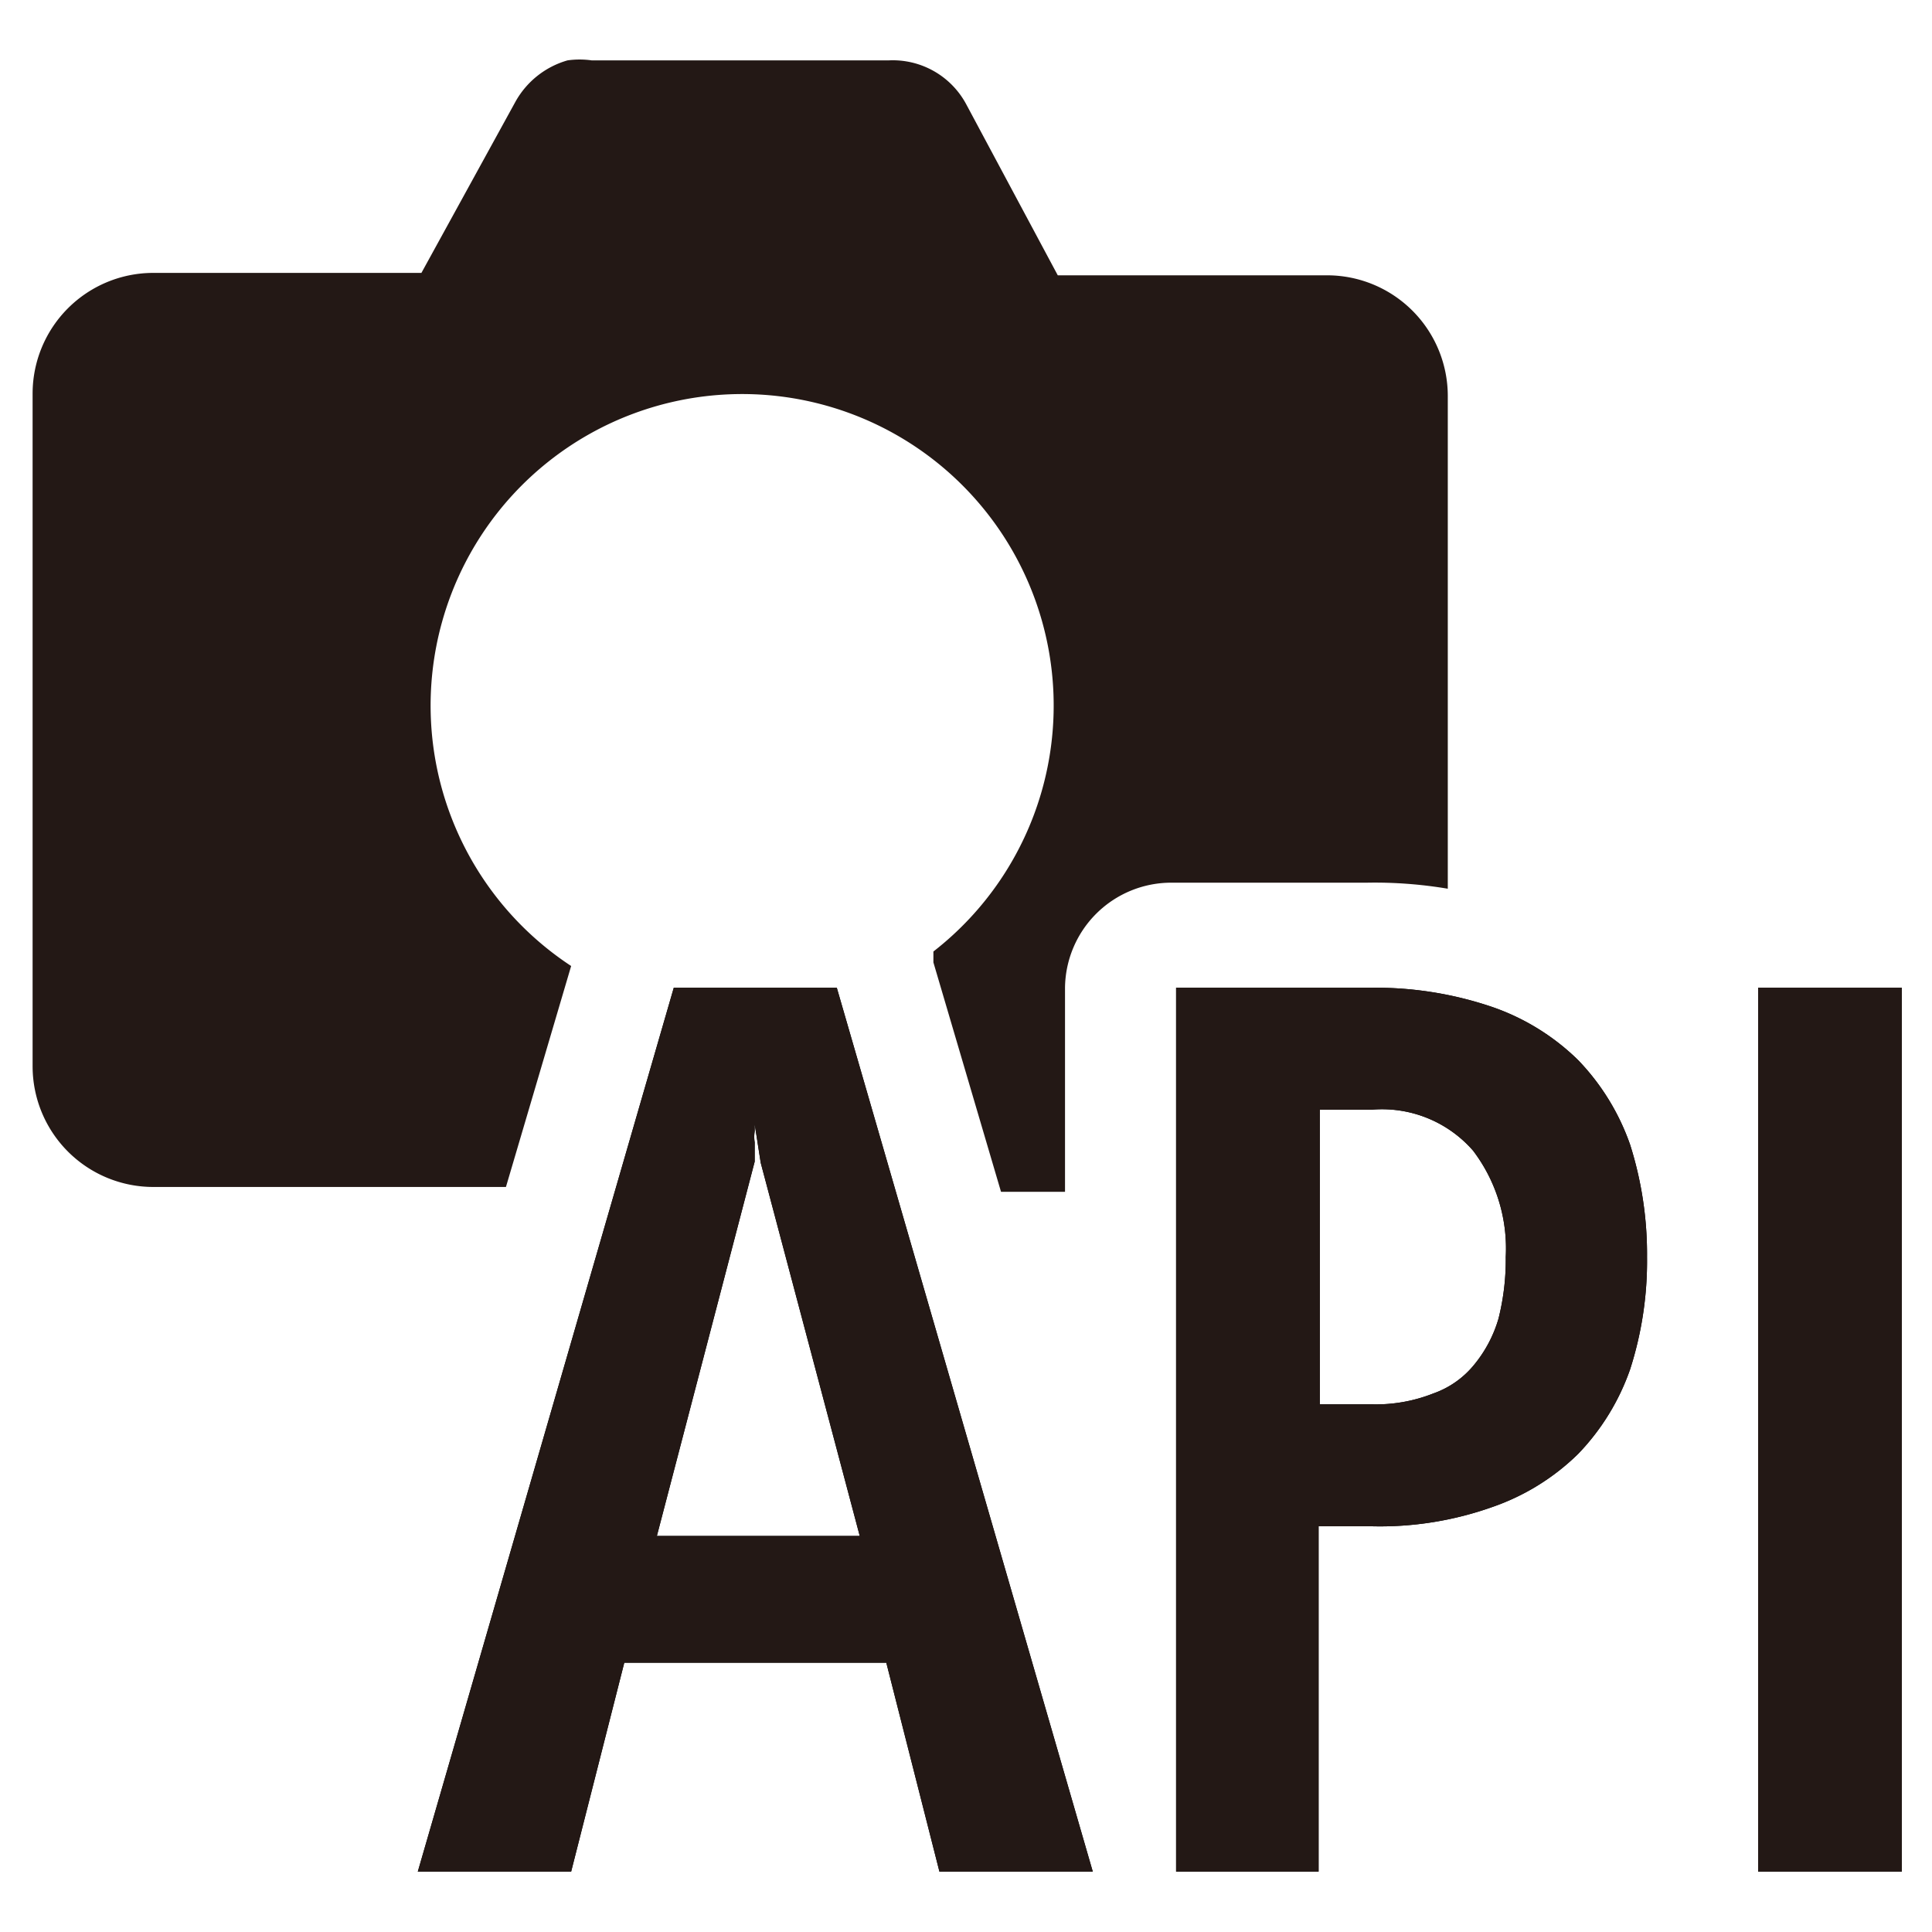
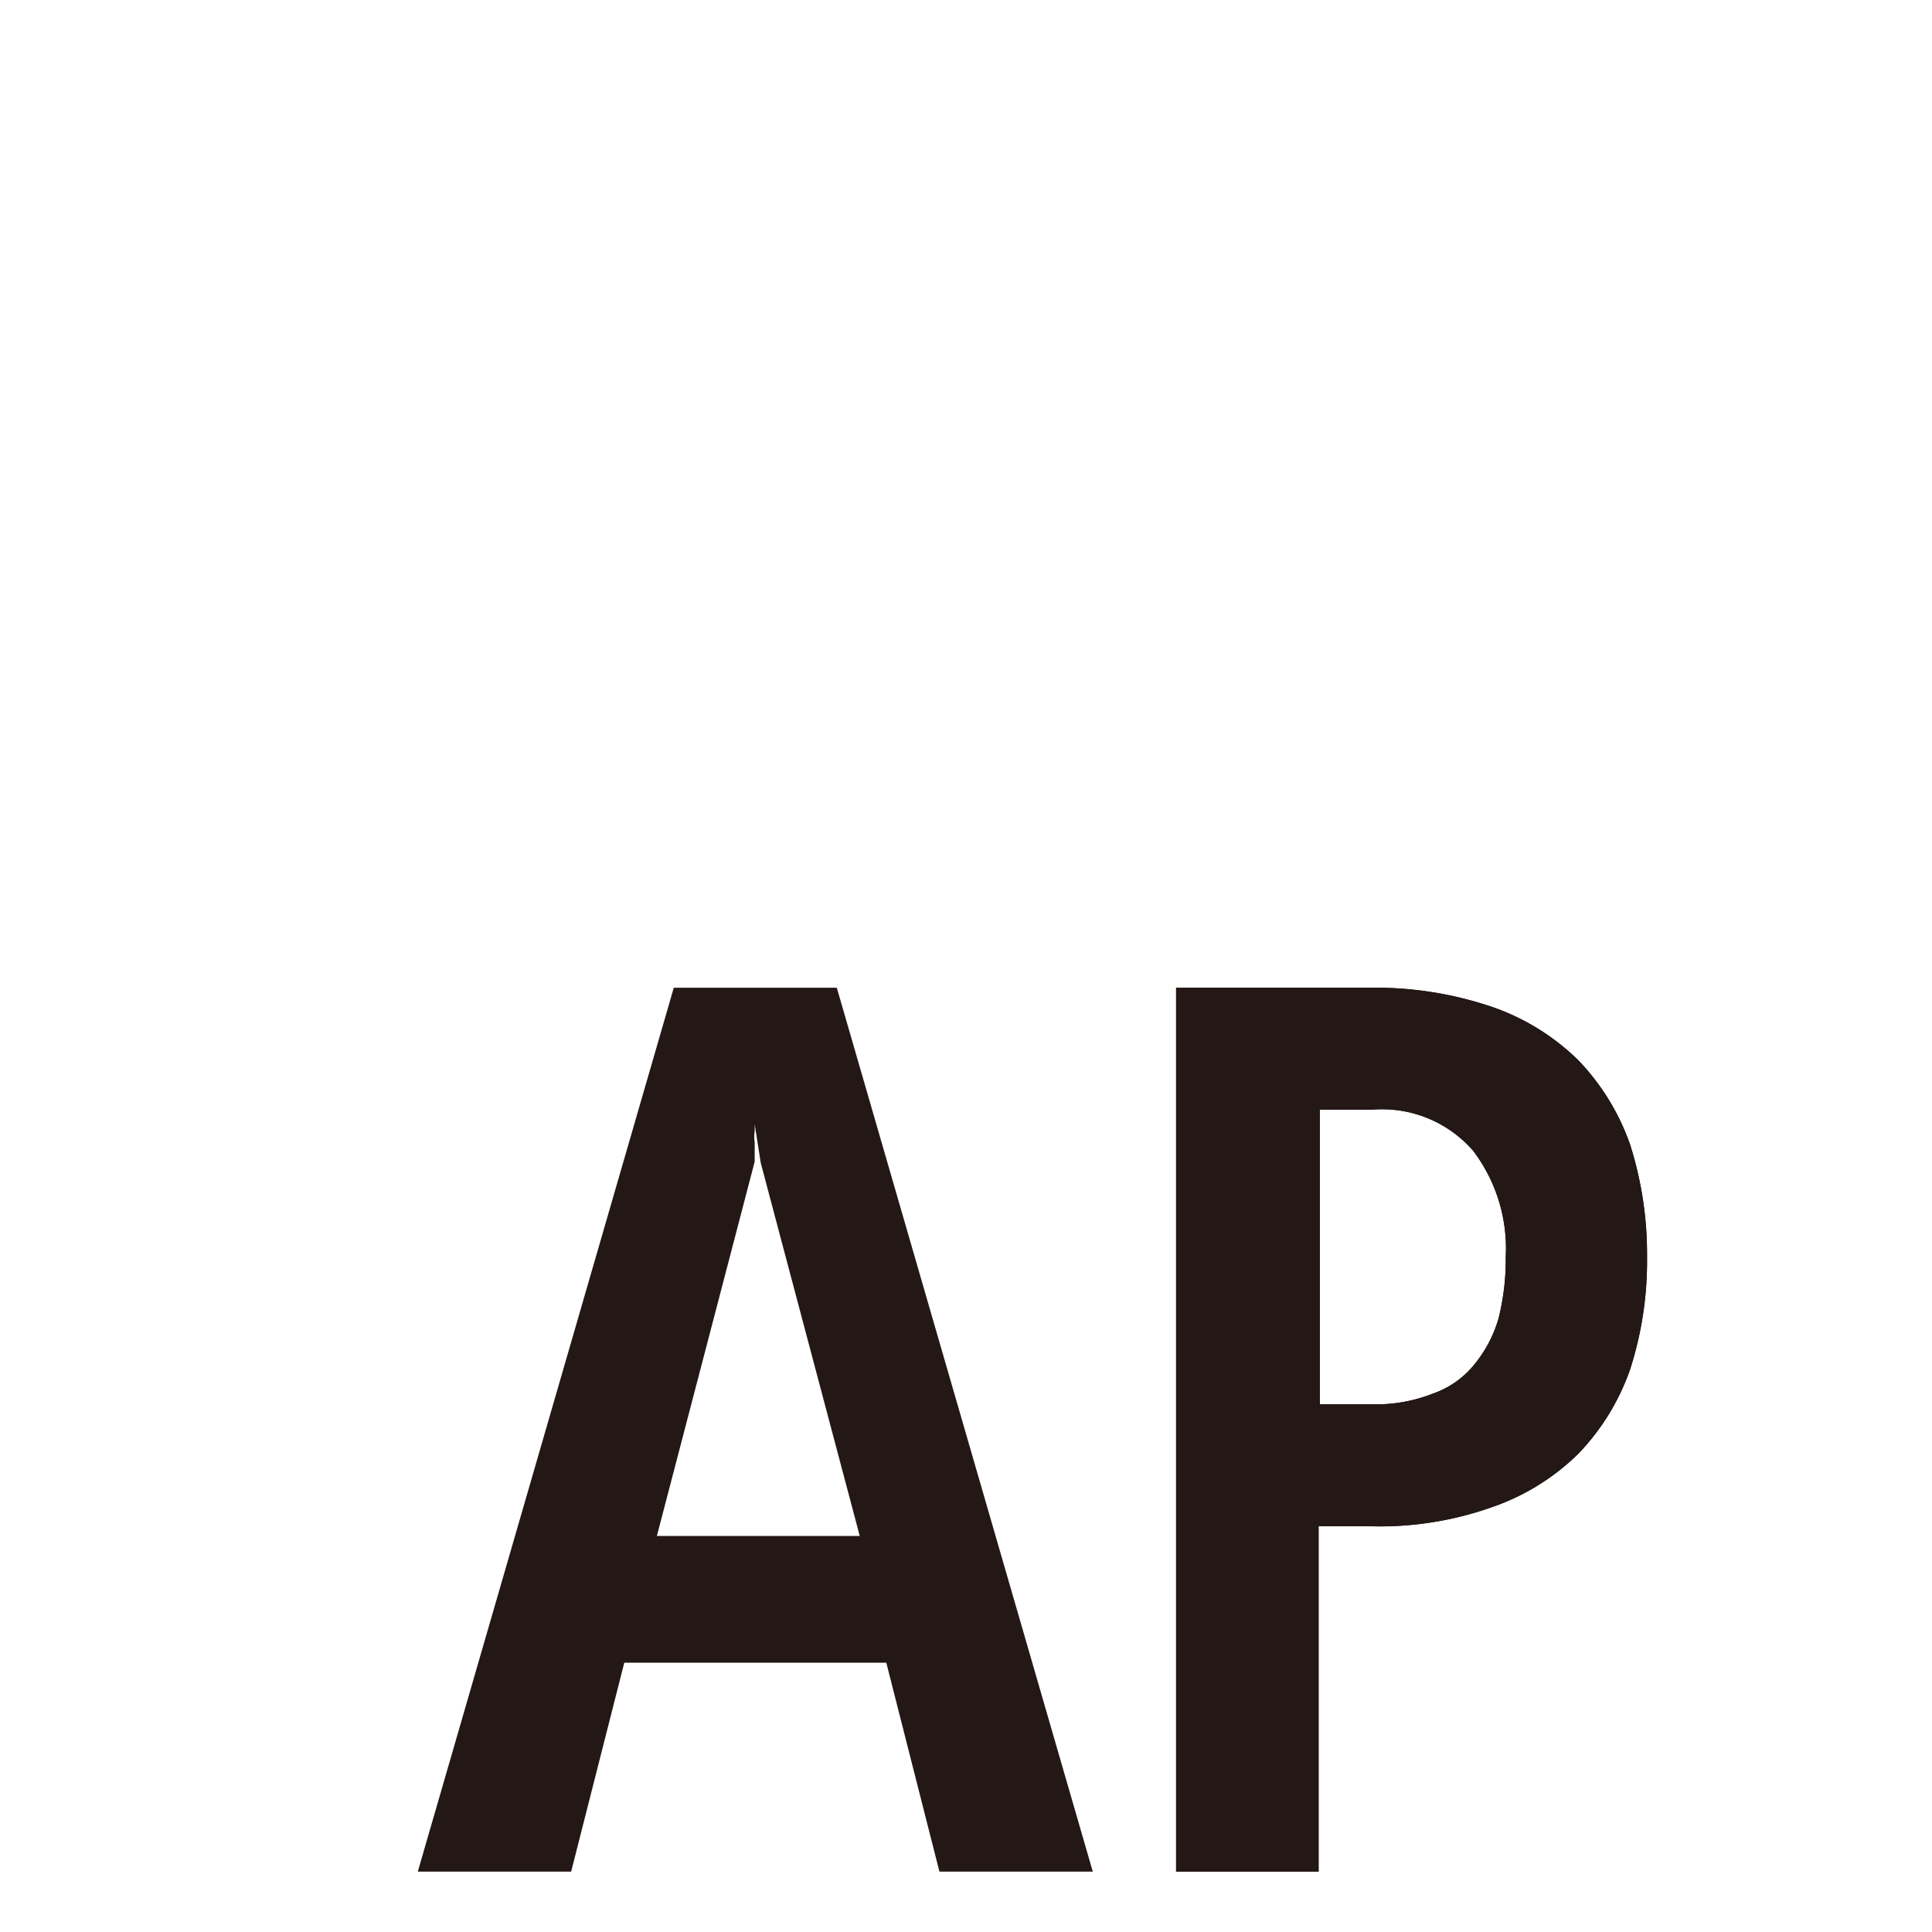
<svg xmlns="http://www.w3.org/2000/svg" width="16" height="16" viewBox="0 0 16 16">
  <defs>
    <style>
      .cls-1 {
        fill: none;
      }

      .cls-2 {
        fill: #231815;
      }
    </style>
  </defs>
  <g id="frame">
-     <rect class="cls-1" width="16" height="16" />
-   </g>
+     </g>
  <g id="normal">
    <g>
      <g>
        <g>
-           <path d="M6.93,8.18,9.05,15.5H7.78l-.44-1.73H5.17L4.73,15.5H3.46L5.58,8.18ZM6.25,9.31s0,0,0,.06a.28.28,0,0,0,0,.09s0,.07,0,.1,0,0,0,.06l-.81,3.1H7.12L6.3,9.63Z" />
          <path d="M11.36,8.18a3,3,0,0,1,1,.16,1.9,1.9,0,0,1,.71.44,1.92,1.92,0,0,1,.43.7,3,3,0,0,1,.14.93,2.93,2.93,0,0,1-.14.93,1.92,1.92,0,0,1-.43.7,1.9,1.9,0,0,1-.71.44,2.78,2.78,0,0,1-1,.16h-.44V15.5H9.74V8.18Zm0,3.45a1.29,1.29,0,0,0,.51-.09.76.76,0,0,0,.34-.24,1.07,1.07,0,0,0,.2-.38,2,2,0,0,0,.06-.51,1.34,1.34,0,0,0-.27-.88,1,1,0,0,0-.84-.34h-.43v2.44Z" />
-           <path d="M14.56,15.5V8.18h1.19V15.5Z" />
        </g>
        <g>
          <path class="cls-2" d="M6.93,8.18,9.05,15.5H7.78l-.44-1.73H5.17L4.73,15.5H3.46L5.58,8.18ZM6.25,9.31s0,0,0,.06a.28.28,0,0,0,0,.09s0,.07,0,.1,0,0,0,.06l-.81,3.1H7.12L6.3,9.63Z" />
          <path class="cls-2" d="M11.36,8.18a3,3,0,0,1,1,.16,1.9,1.9,0,0,1,.71.44,1.92,1.92,0,0,1,.43.7,3,3,0,0,1,.14.93,2.93,2.93,0,0,1-.14.93,1.92,1.92,0,0,1-.43.7,1.9,1.9,0,0,1-.71.44,2.78,2.78,0,0,1-1,.16h-.44V15.5H9.74V8.18Zm0,3.45a1.29,1.29,0,0,0,.51-.09.76.76,0,0,0,.34-.24,1.07,1.07,0,0,0,.2-.38,2,2,0,0,0,.06-.51,1.34,1.34,0,0,0-.27-.88,1,1,0,0,0-.84-.34h-.43v2.44Z" />
-           <path class="cls-2" d="M14.56,15.5V8.18h1.19V15.5Z" />
        </g>
      </g>
-       <path class="cls-2" d="M4.73,8a2.58,2.58,0,1,1,3-.12l0,.09.56,1.9h.53V8.18a.88.88,0,0,1,.88-.87h1.62a3.64,3.64,0,0,1,.67.05V3.28a1,1,0,0,0-1-1H8.76L8,.86A.69.69,0,0,0,7.36.5H4.9a.71.71,0,0,0-.2,0,.72.72,0,0,0-.43.34L3.49,2.26H1.27a1,1,0,0,0-1,1V8.83a1,1,0,0,0,1,1H4.19Z" />
    </g>
  </g>
</svg>